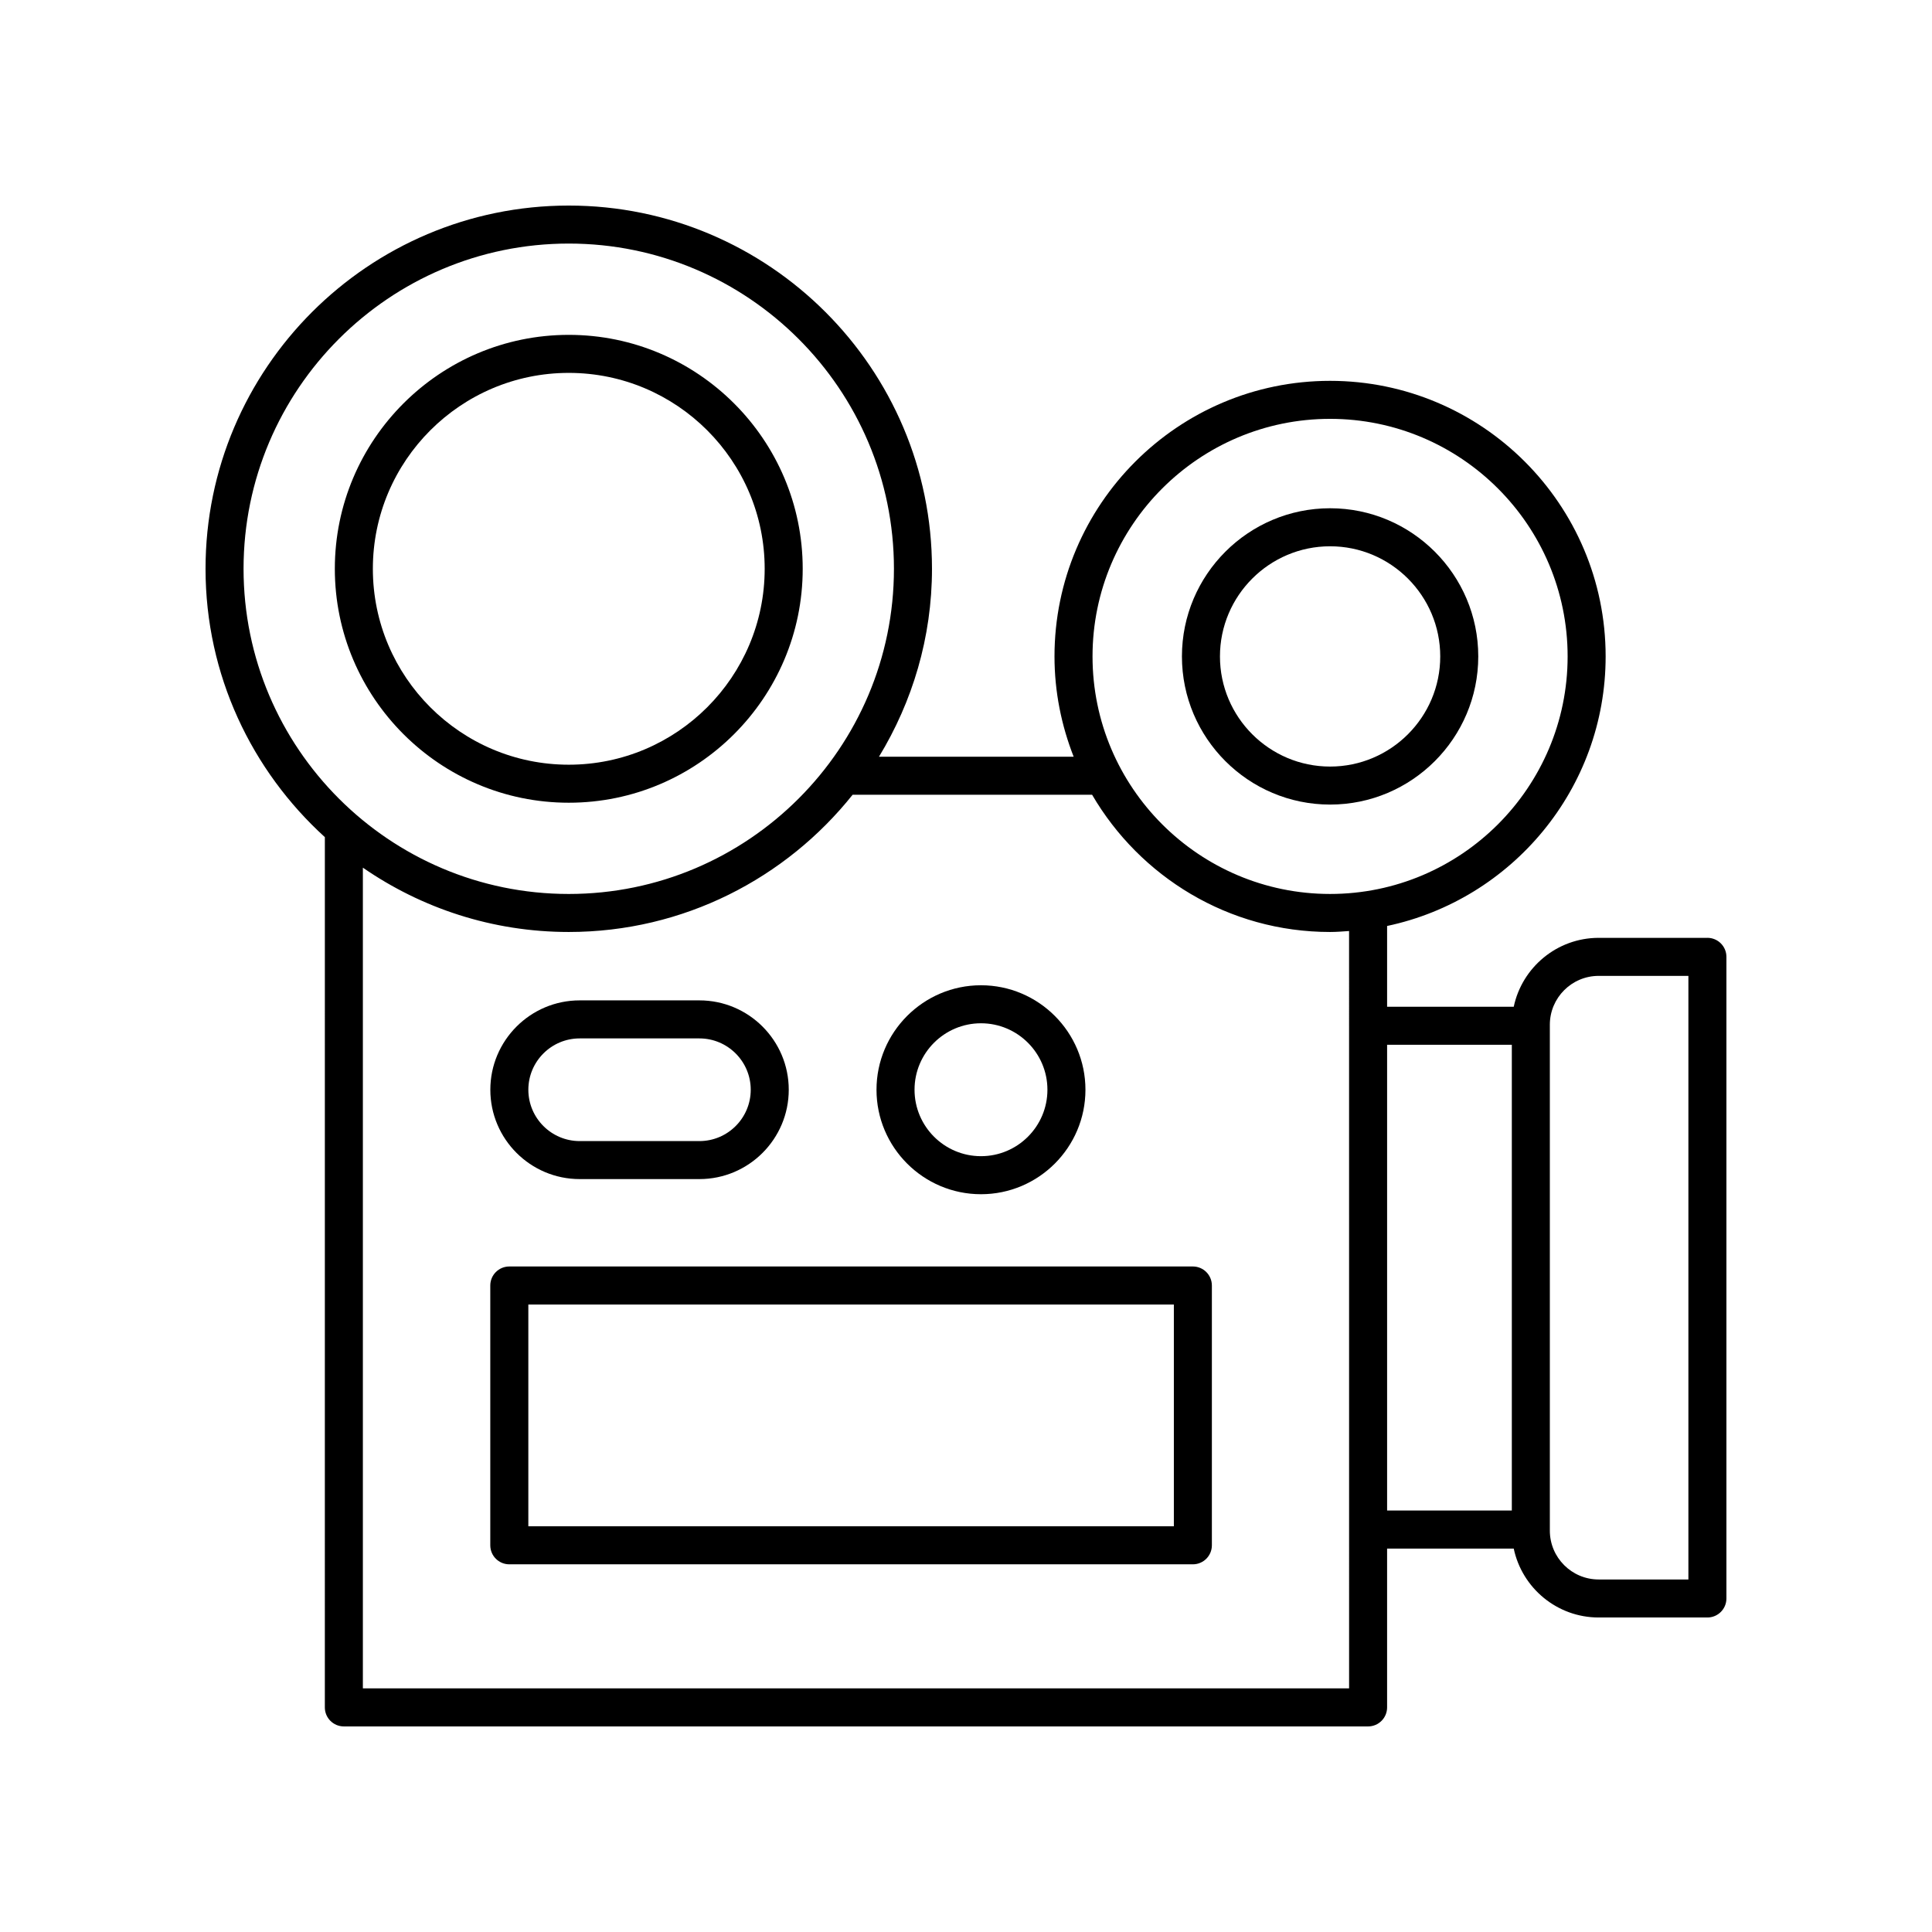
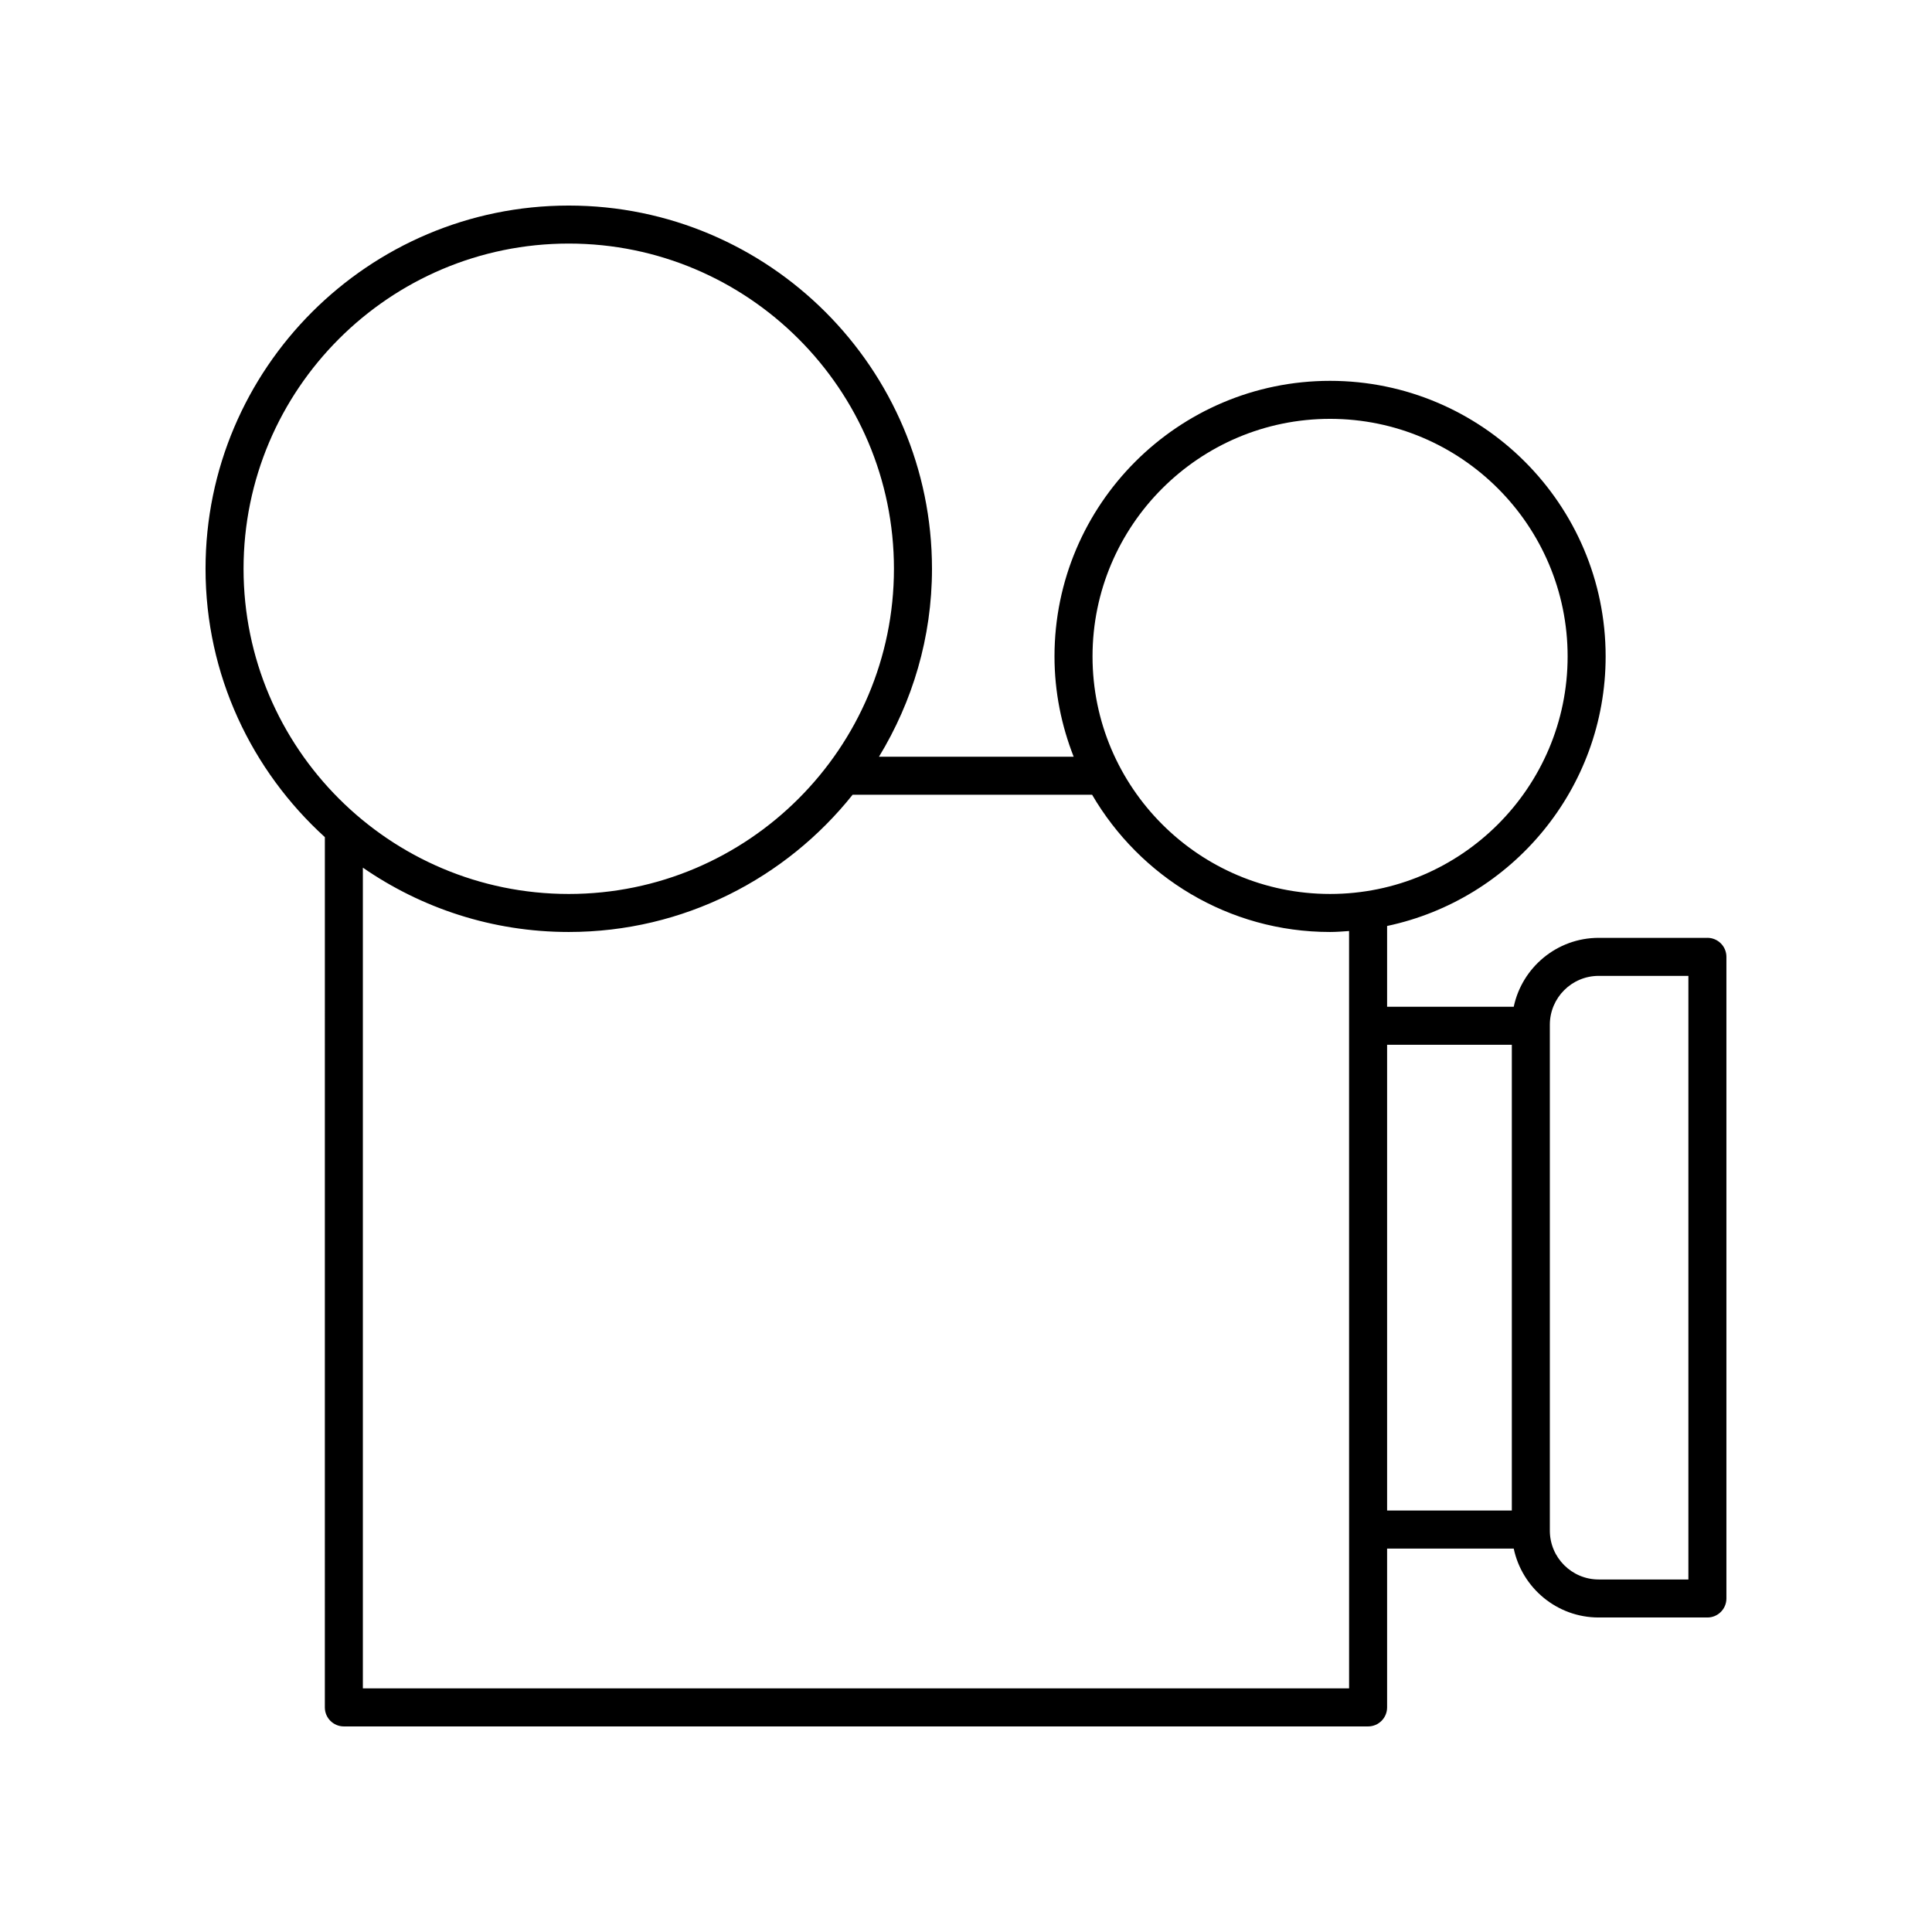
<svg xmlns="http://www.w3.org/2000/svg" fill="#000000" width="800px" height="800px" version="1.1" viewBox="144 144 512 512">
  <g>
-     <path d="m294.73 356.73c34.184 0 61.996-27.812 61.996-61.996 0-34.184-27.809-61.992-61.996-61.992-34.184 0-61.996 27.809-61.996 61.992 0.004 34.184 27.812 61.996 61.996 61.996zm0-113.91c28.629 0 51.918 23.293 51.918 51.914 0 28.629-23.293 51.922-51.918 51.922-28.629 0-51.918-23.293-51.918-51.922 0-28.621 23.293-51.914 51.918-51.914z" />
-     <path d="m496.49 357.22c21.652 0 39.266-17.613 39.266-39.262 0-21.652-17.613-39.266-39.266-39.266-21.652 0-39.266 17.613-39.266 39.266 0 21.648 17.613 39.262 39.266 39.262zm0-68.449c16.094 0 29.188 13.098 29.188 29.191s-13.094 29.184-29.188 29.184-29.188-13.094-29.188-29.184c0-16.098 13.094-29.191 29.188-29.191z" />
-     <path d="m460.12 479.63h-181.15c-2.781 0-5.039 2.254-5.039 5.039v68.852c0 2.785 2.254 5.039 5.039 5.039h181.15c2.781 0 5.039-2.254 5.039-5.039v-68.852c0-2.785-2.254-5.039-5.039-5.039zm-5.035 68.852h-171.07v-58.773h171.07z" />
    <path d="m596.48 392.54h-28.812c-11.059 0-20.312 7.848-22.512 18.262h-33.559v-21.41c33.035-6.984 57.914-36.352 57.914-71.434 0-40.27-32.762-73.031-73.031-73.031-40.266 0-73.027 32.762-73.027 73.031 0 9.387 1.844 18.332 5.082 26.582l-51.598 0.004c8.852-14.555 14.051-31.57 14.051-49.816-0.004-53.078-43.184-96.254-96.262-96.254-53.074 0-96.254 43.176-96.254 96.254 0 28.184 12.25 53.5 31.621 71.121l-0.004 230.63c0 2.785 2.254 5.039 5.039 5.039h271.43c2.781 0 5.039-2.254 5.039-5.039v-42.09h33.559c2.199 10.418 11.453 18.262 22.512 18.262h28.812c2.781 0 5.039-2.254 5.039-5.039v-170.04c0-2.785-2.258-5.039-5.039-5.039zm-99.996-137.54c34.715 0 62.953 28.242 62.953 62.957 0 34.711-28.242 62.953-62.953 62.953-34.715 0-62.953-28.242-62.953-62.953 0-34.715 28.238-62.957 62.953-62.957zm-287.94 39.727c0-47.52 38.66-86.18 86.18-86.18s86.18 38.66 86.18 86.18c0 47.523-38.66 86.184-86.18 86.184s-86.18-38.66-86.18-86.184zm292.98 296.71h-261.36v-217.5c15.523 10.727 34.309 17.047 54.559 17.047 30.438 0 57.574-14.242 75.227-36.367h63.469c12.672 21.707 36.16 36.367 63.059 36.367 1.699 0 3.367-0.141 5.039-0.254zm10.074-170.56h33.051v123.43h-33.051zm79.844 141.7h-23.777c-7.137 0-12.941-5.805-12.941-12.945v-134.07c0-7.141 5.805-12.945 12.941-12.945h23.777z" />
-     <path d="m297.62 456.47h31.727c13.059 0 23.68-10.621 23.68-23.68 0-13.059-10.621-23.68-23.68-23.68h-31.727c-13.055 0-23.676 10.621-23.676 23.68-0.004 13.059 10.617 23.68 23.676 23.68zm0-37.281h31.727c7.5 0 13.605 6.102 13.605 13.605 0 7.504-6.102 13.605-13.605 13.605h-31.727c-7.5 0-13.602-6.102-13.602-13.605 0-7.504 6.098-13.605 13.602-13.605z" />
-     <path d="m403.97 460.48c15.266 0 27.684-12.418 27.684-27.684s-12.422-27.691-27.684-27.691c-15.266 0-27.688 12.422-27.688 27.691 0 15.266 12.418 27.684 27.688 27.684zm0-45.301c9.711 0 17.609 7.902 17.609 17.613 0 9.707-7.898 17.609-17.609 17.609-9.711 0-17.609-7.902-17.609-17.609-0.004-9.711 7.898-17.613 17.609-17.613z" />
  </g>
</svg>